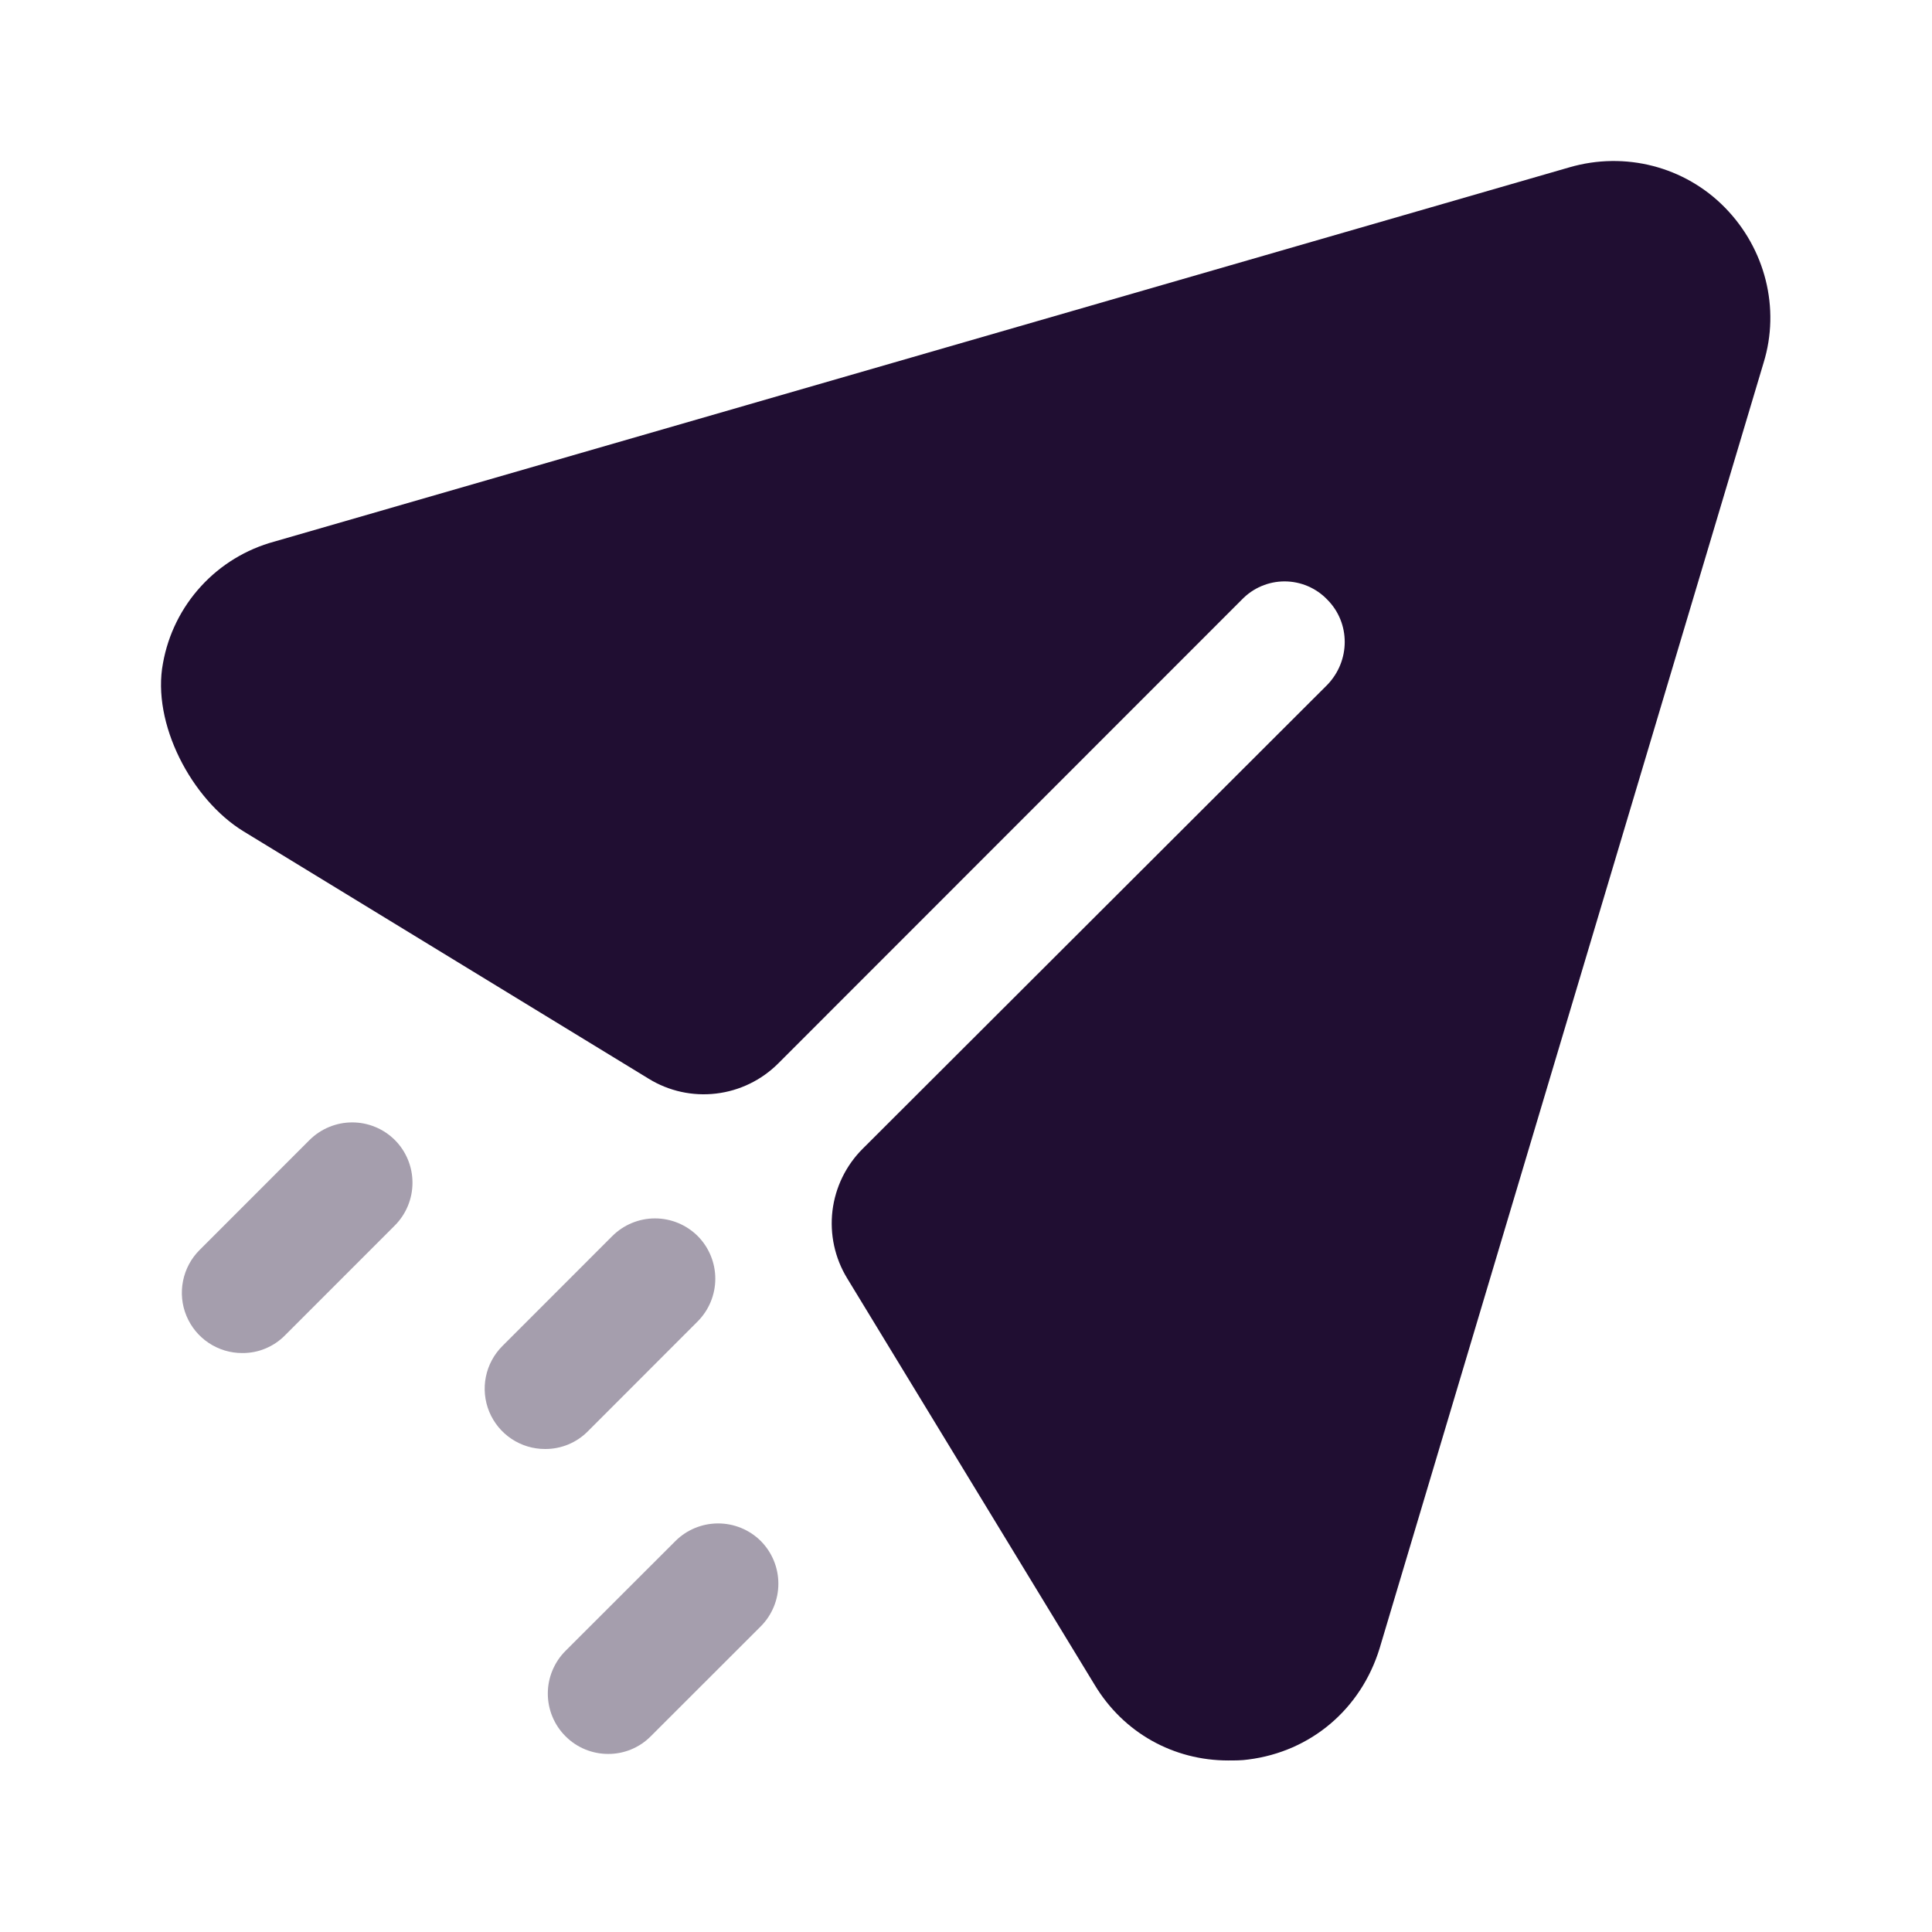
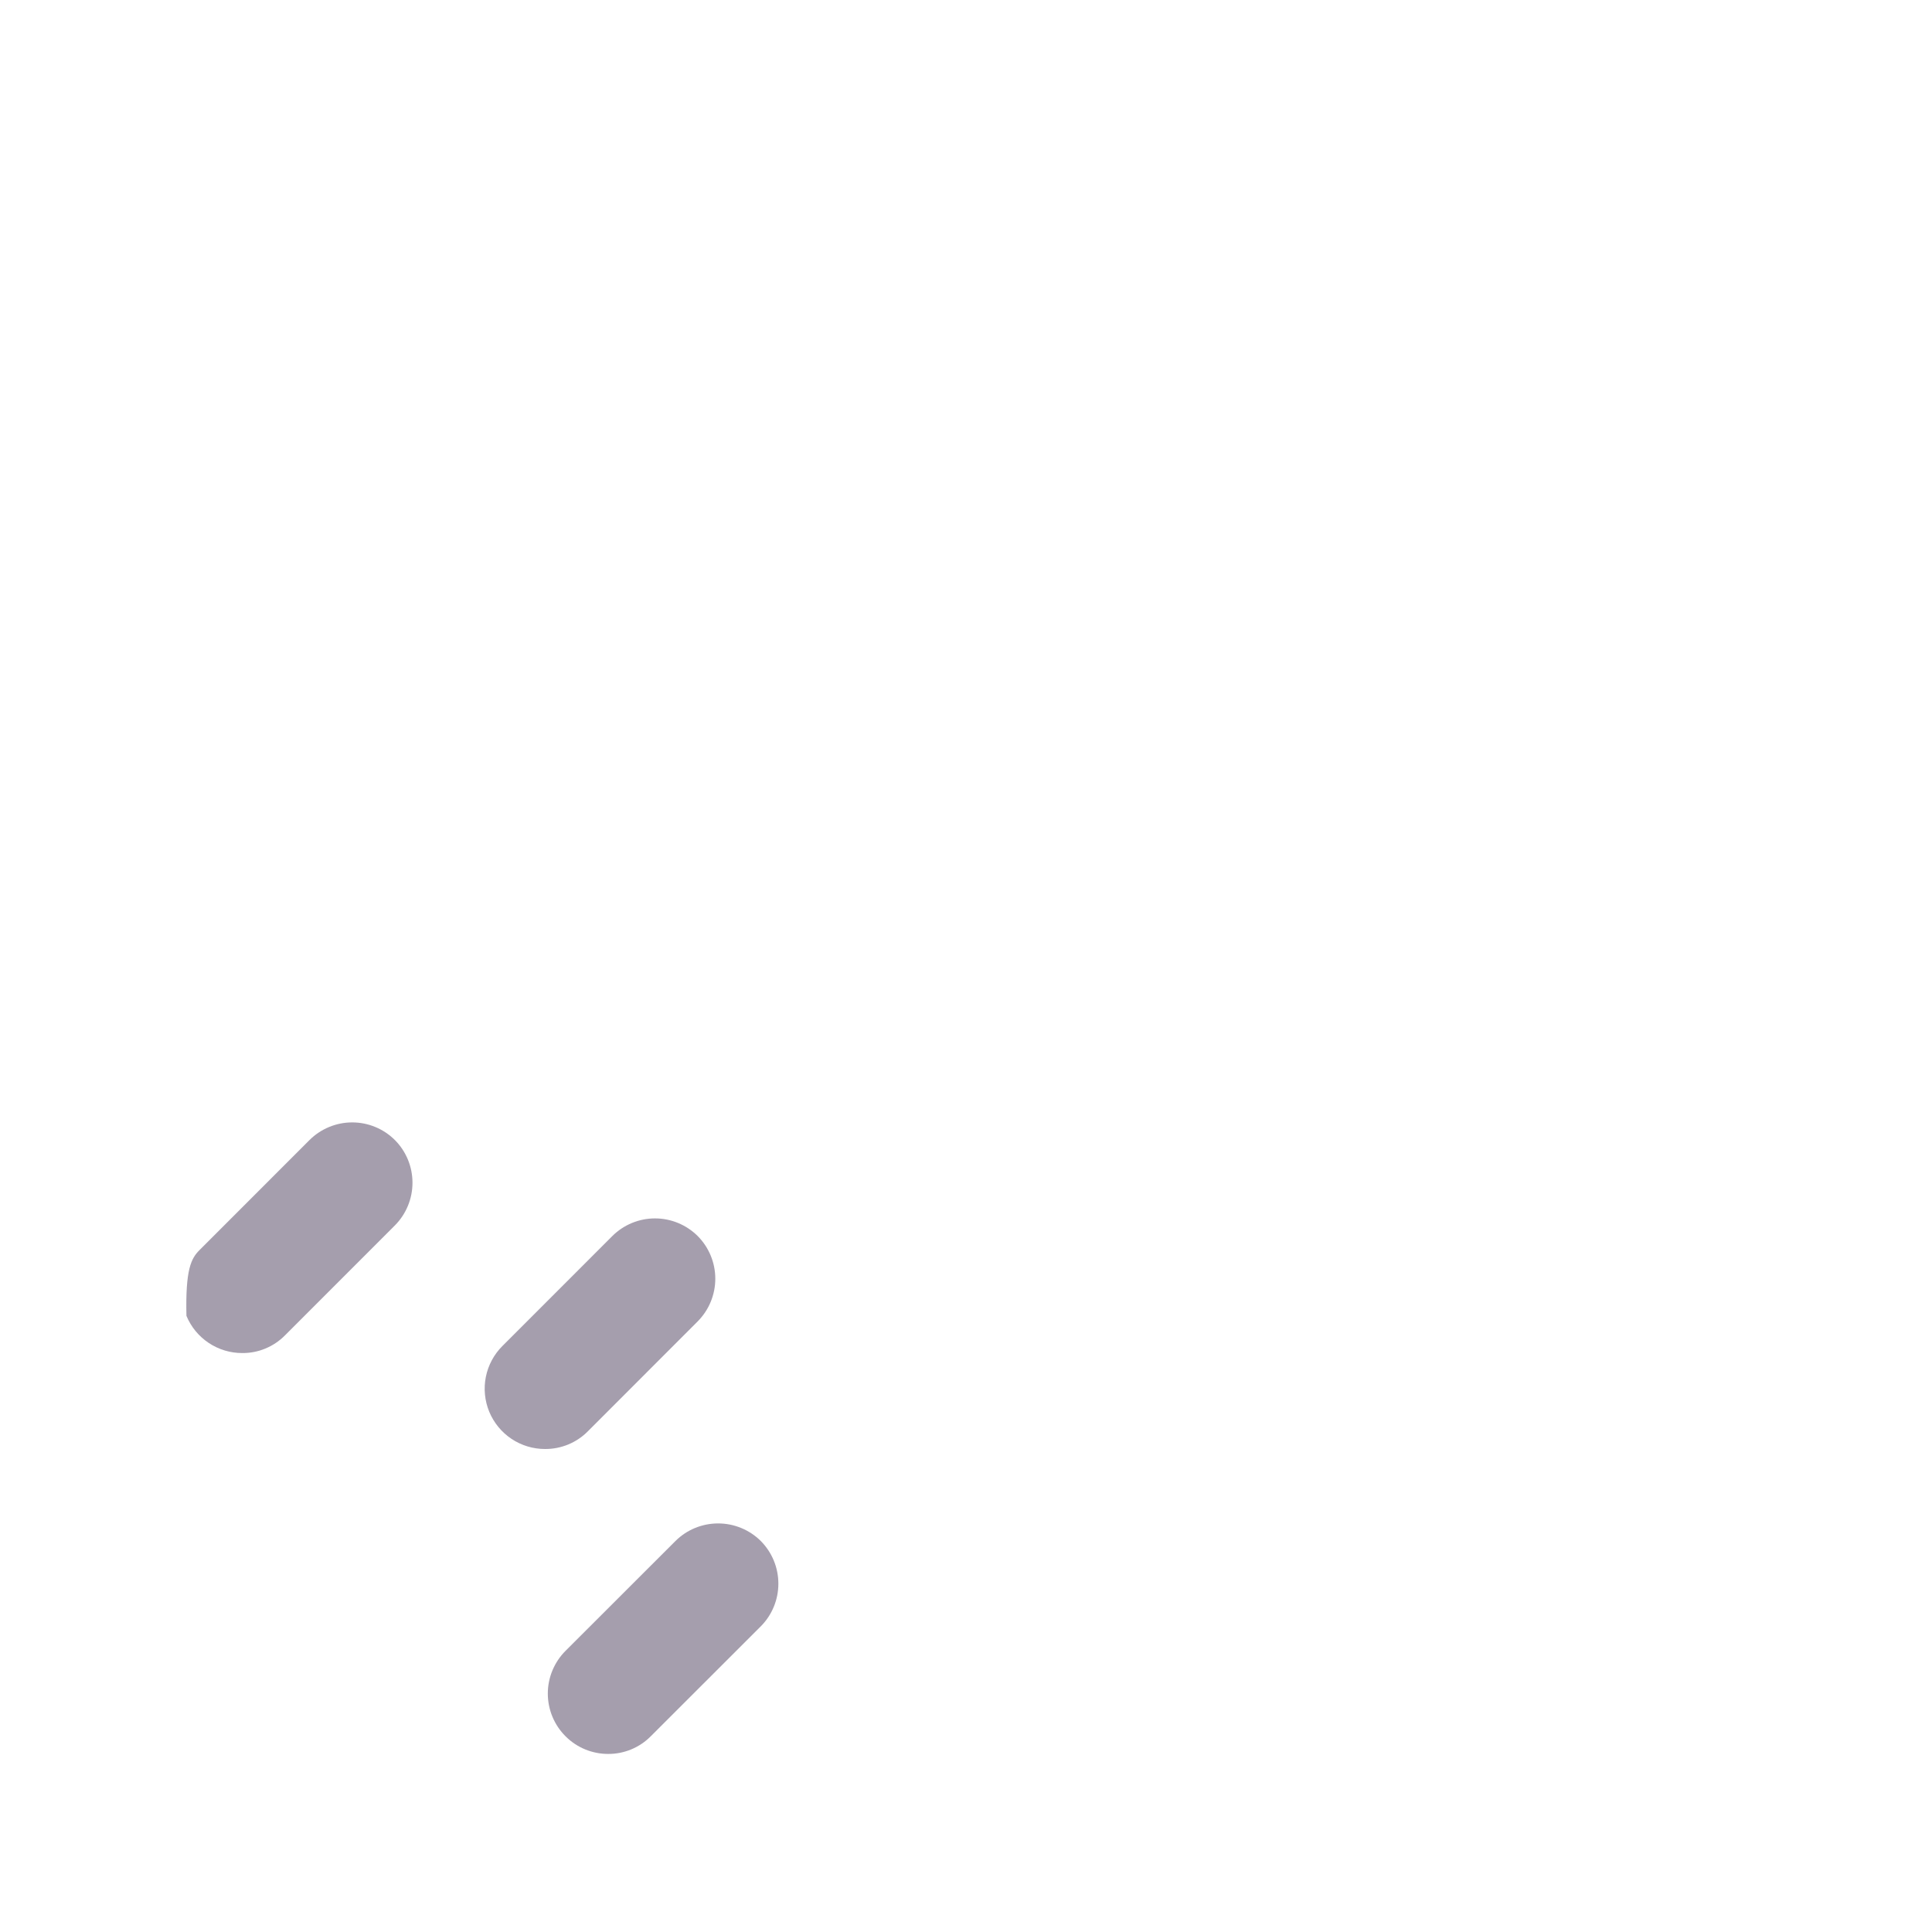
<svg xmlns="http://www.w3.org/2000/svg" width="42" height="42" viewBox="0 0 42 42" fill="none">
-   <path d="M37.498 4.512C36.623 3.619 35.328 3.287 34.12 3.637L5.963 11.774C5.351 11.94 4.798 12.277 4.37 12.745C3.941 13.213 3.655 13.792 3.543 14.417C3.294 15.722 4.162 17.381 5.296 18.074L14.101 23.45C14.539 23.72 15.056 23.834 15.567 23.773C16.078 23.713 16.554 23.482 16.918 23.118L26.998 13.034C27.118 12.909 27.262 12.81 27.421 12.742C27.581 12.674 27.752 12.639 27.925 12.639C28.099 12.639 28.27 12.674 28.43 12.742C28.589 12.81 28.733 12.909 28.853 13.034C29.36 13.542 29.36 14.364 28.853 14.889L18.756 24.971C18.391 25.334 18.159 25.81 18.097 26.321C18.036 26.832 18.148 27.349 18.416 27.788L23.796 36.626C24.425 37.672 25.511 38.271 26.701 38.271C26.84 38.271 26.998 38.271 27.138 38.25C28.503 38.077 29.588 37.148 29.991 35.835L38.338 7.889C38.706 6.699 38.373 5.404 37.498 4.512Z" fill="#200E32" />
-   <path opacity="0.4" fill-rule="evenodd" clip-rule="evenodd" d="M5.267 29.414C5.007 29.415 4.753 29.338 4.537 29.194C4.321 29.05 4.152 28.845 4.053 28.605C3.953 28.365 3.928 28.101 3.979 27.846C4.03 27.591 4.155 27.357 4.339 27.174L6.728 24.784C6.975 24.538 7.309 24.4 7.657 24.4C8.005 24.4 8.338 24.538 8.585 24.784C8.83 25.03 8.967 25.364 8.967 25.711C8.967 26.059 8.83 26.392 8.585 26.639L6.194 29.031C6.073 29.153 5.929 29.25 5.769 29.316C5.61 29.383 5.439 29.415 5.267 29.414ZM11.851 31.5C11.591 31.501 11.336 31.424 11.12 31.28C10.904 31.136 10.736 30.931 10.636 30.691C10.537 30.451 10.511 30.187 10.562 29.932C10.613 29.677 10.739 29.443 10.923 29.26L13.312 26.87C13.558 26.625 13.892 26.487 14.239 26.487C14.587 26.487 14.92 26.625 15.167 26.87C15.412 27.116 15.55 27.45 15.55 27.798C15.55 28.146 15.412 28.48 15.167 28.726L12.78 31.115C12.658 31.238 12.514 31.335 12.355 31.401C12.195 31.467 12.023 31.501 11.851 31.5ZM12.293 37.744C12.549 38.001 12.885 38.129 13.221 38.129C13.393 38.13 13.564 38.096 13.723 38.03C13.882 37.964 14.027 37.867 14.148 37.744L16.539 35.355C16.784 35.109 16.921 34.775 16.921 34.428C16.921 34.08 16.784 33.747 16.539 33.5C16.292 33.255 15.959 33.118 15.611 33.118C15.264 33.118 14.93 33.255 14.684 33.5L12.293 35.889C12.171 36.011 12.075 36.156 12.009 36.315C11.943 36.474 11.909 36.644 11.909 36.817C11.909 36.989 11.943 37.16 12.009 37.319C12.075 37.478 12.171 37.622 12.293 37.744Z" fill="#200E32" />
+   <path opacity="0.4" fill-rule="evenodd" clip-rule="evenodd" d="M5.267 29.414C5.007 29.415 4.753 29.338 4.537 29.194C4.321 29.05 4.152 28.845 4.053 28.605C4.03 27.591 4.155 27.357 4.339 27.174L6.728 24.784C6.975 24.538 7.309 24.4 7.657 24.4C8.005 24.4 8.338 24.538 8.585 24.784C8.83 25.03 8.967 25.364 8.967 25.711C8.967 26.059 8.83 26.392 8.585 26.639L6.194 29.031C6.073 29.153 5.929 29.25 5.769 29.316C5.61 29.383 5.439 29.415 5.267 29.414ZM11.851 31.5C11.591 31.501 11.336 31.424 11.12 31.28C10.904 31.136 10.736 30.931 10.636 30.691C10.537 30.451 10.511 30.187 10.562 29.932C10.613 29.677 10.739 29.443 10.923 29.26L13.312 26.87C13.558 26.625 13.892 26.487 14.239 26.487C14.587 26.487 14.92 26.625 15.167 26.87C15.412 27.116 15.55 27.45 15.55 27.798C15.55 28.146 15.412 28.48 15.167 28.726L12.78 31.115C12.658 31.238 12.514 31.335 12.355 31.401C12.195 31.467 12.023 31.501 11.851 31.5ZM12.293 37.744C12.549 38.001 12.885 38.129 13.221 38.129C13.393 38.13 13.564 38.096 13.723 38.03C13.882 37.964 14.027 37.867 14.148 37.744L16.539 35.355C16.784 35.109 16.921 34.775 16.921 34.428C16.921 34.08 16.784 33.747 16.539 33.5C16.292 33.255 15.959 33.118 15.611 33.118C15.264 33.118 14.93 33.255 14.684 33.5L12.293 35.889C12.171 36.011 12.075 36.156 12.009 36.315C11.943 36.474 11.909 36.644 11.909 36.817C11.909 36.989 11.943 37.16 12.009 37.319C12.075 37.478 12.171 37.622 12.293 37.744Z" fill="#200E32" />
</svg>